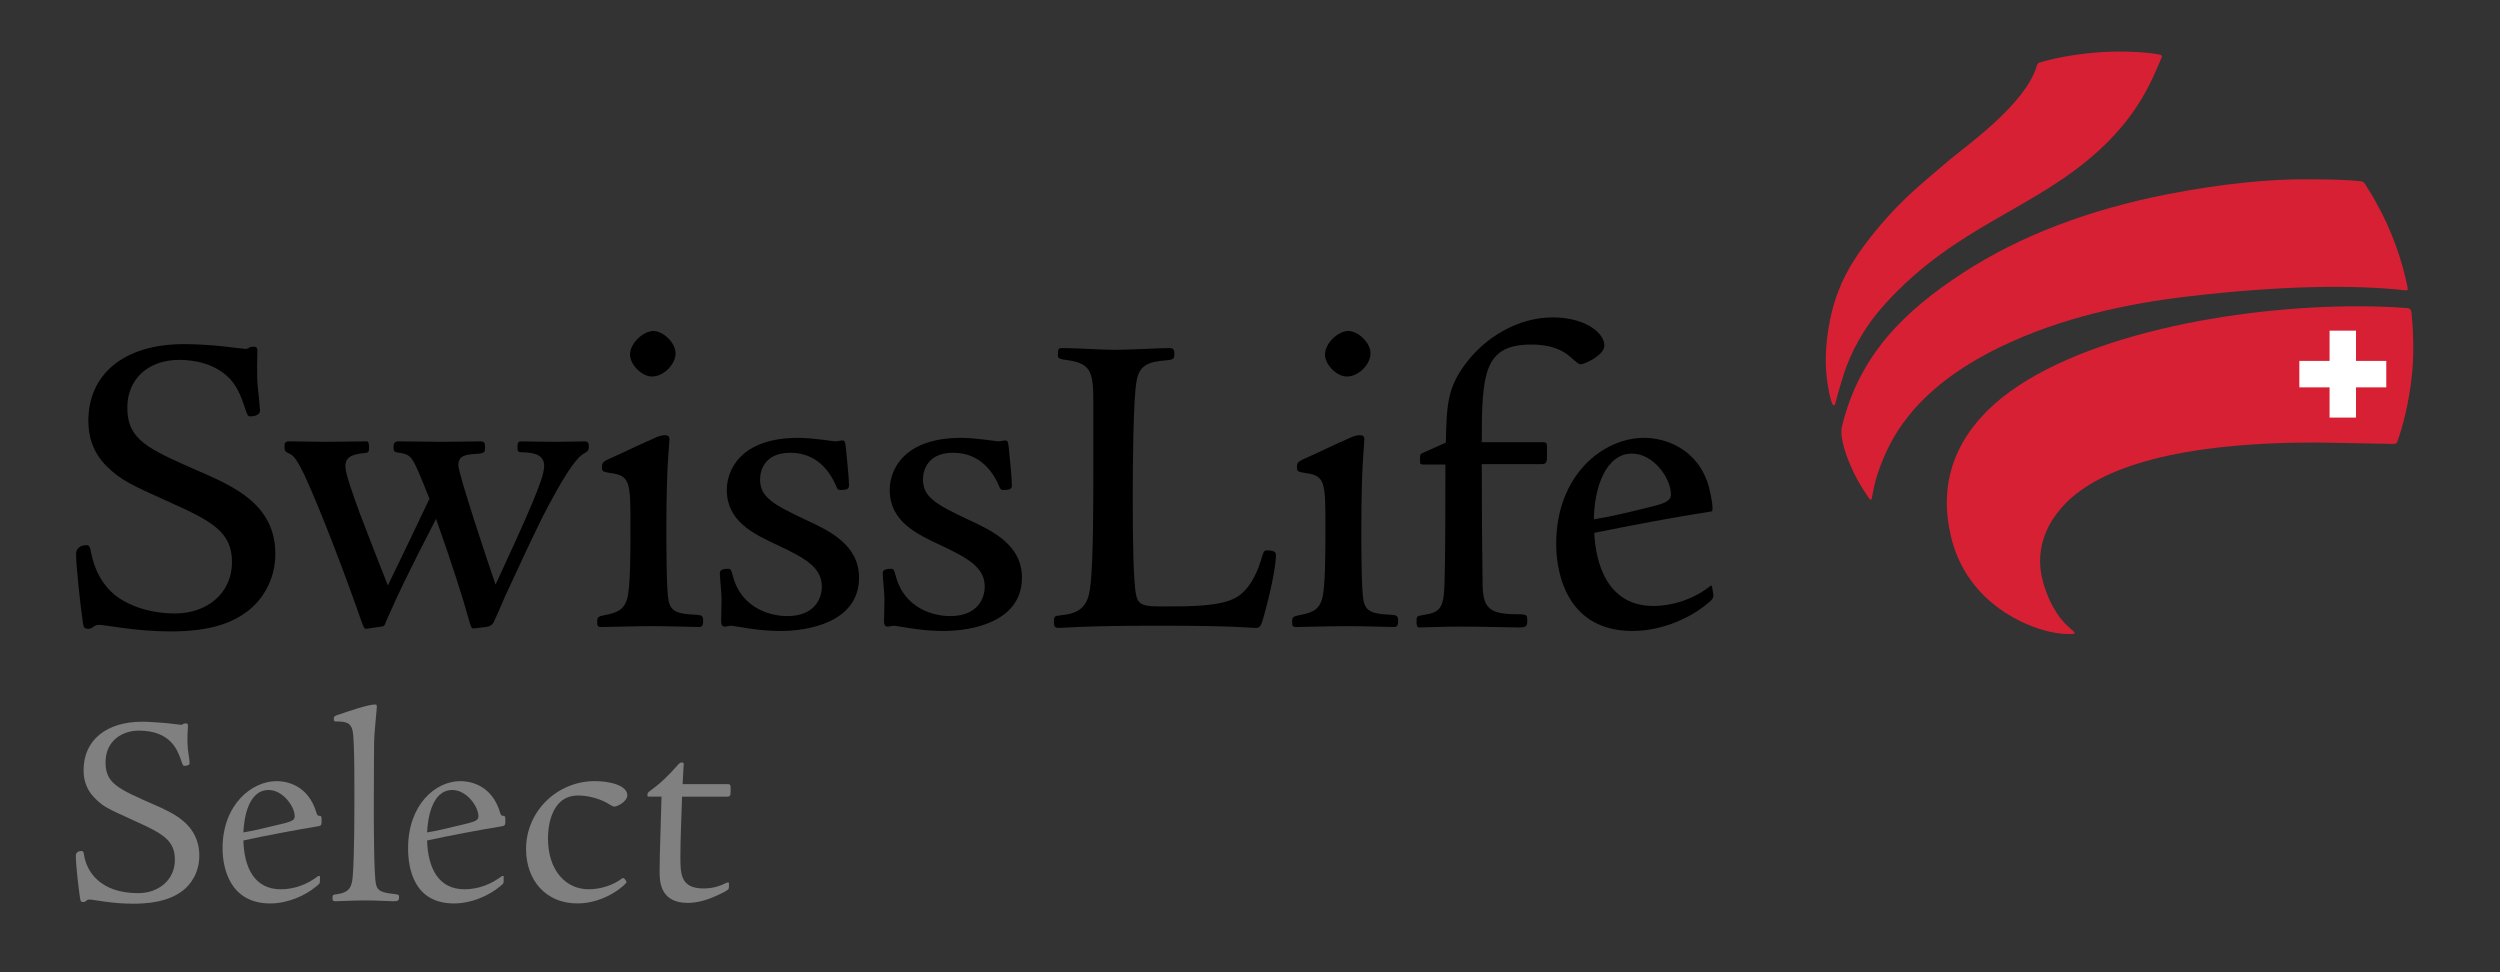
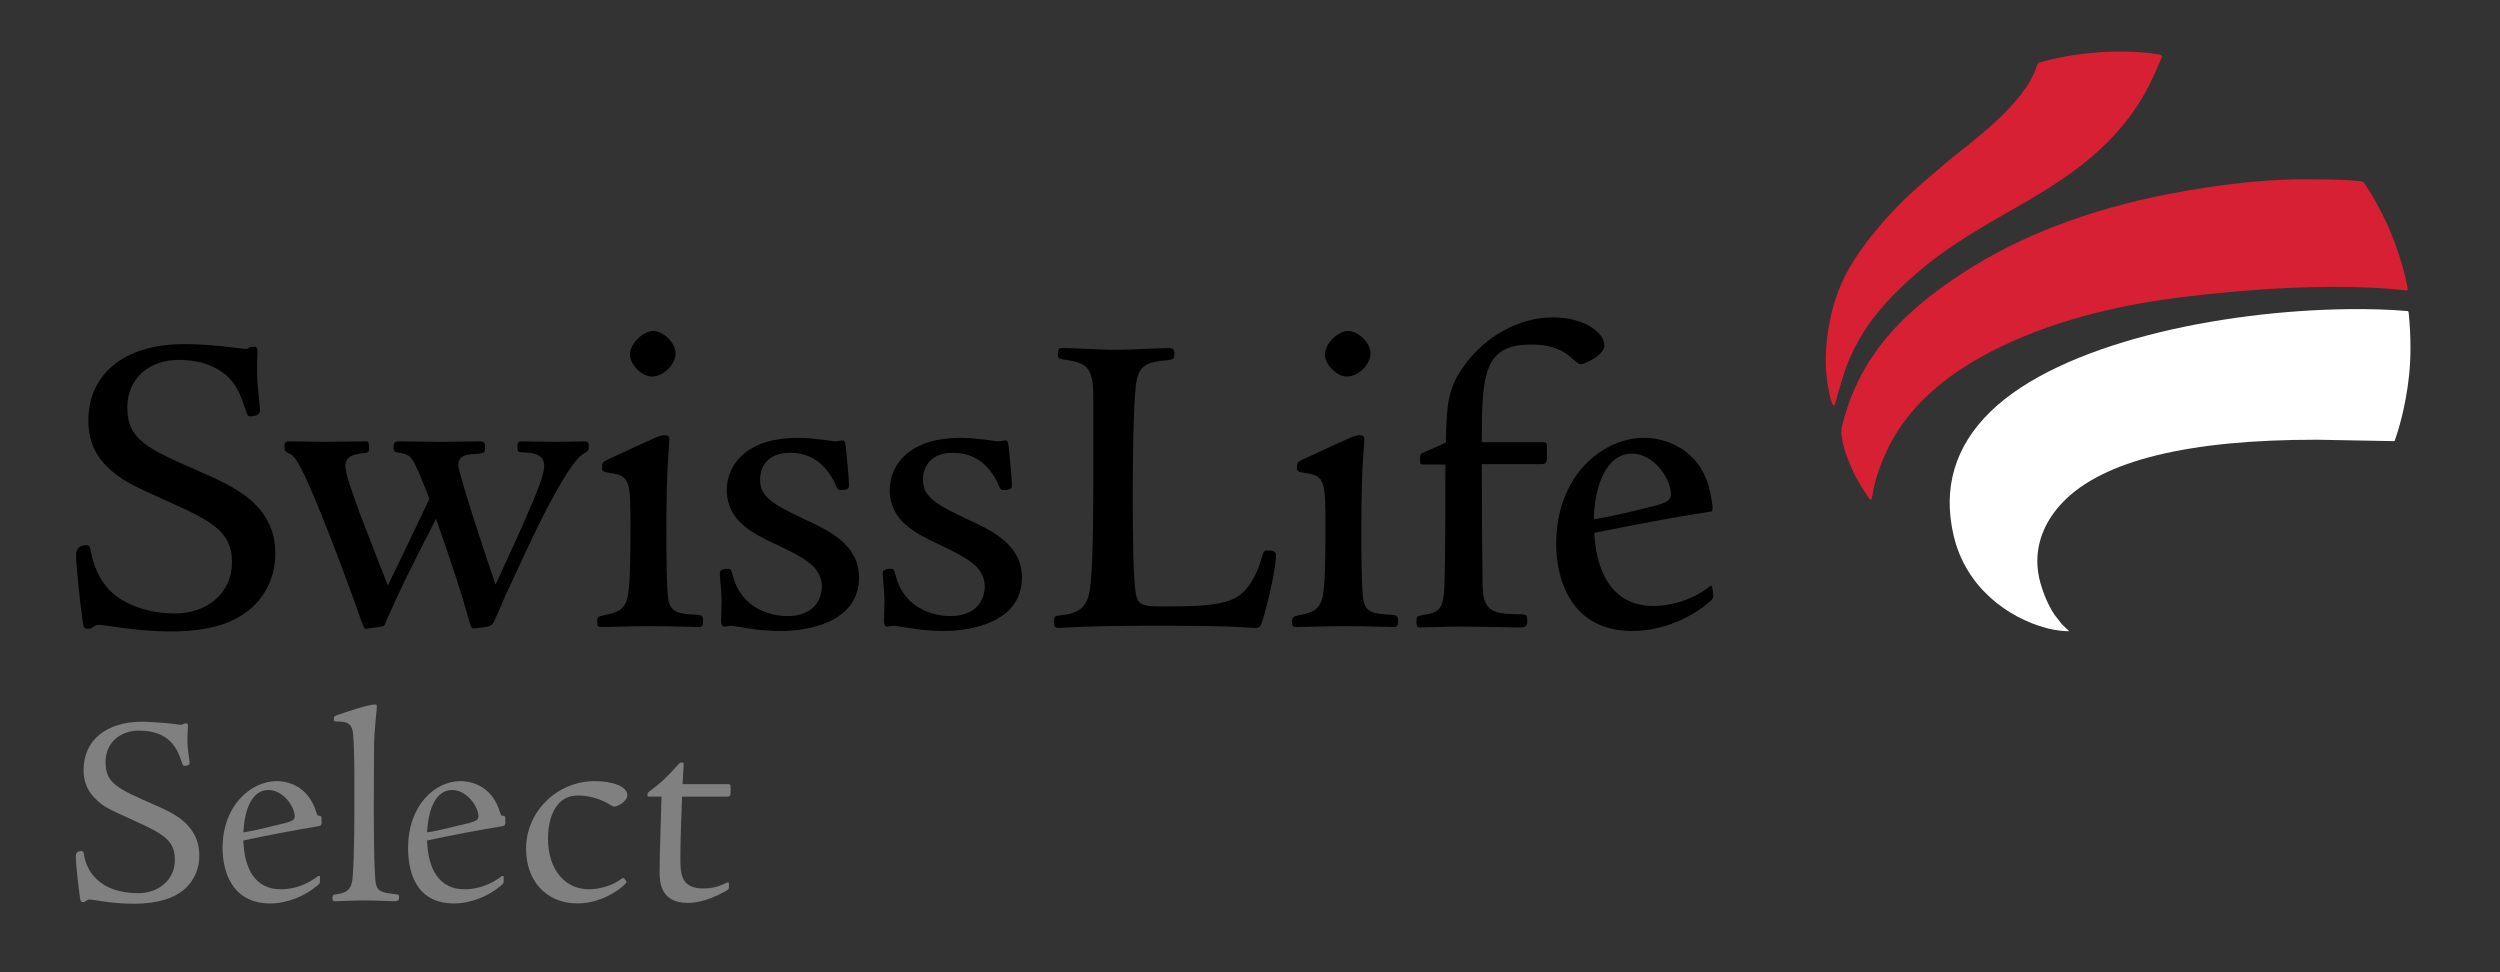
<svg xmlns="http://www.w3.org/2000/svg" version="1.1" id="Ebene_1" x="0px" y="0px" width="255.118px" height="99.213px" viewBox="0 0 255.118 99.213" enable-background="new 0 0 255.118 99.213" xml:space="preserve">
  <rect x="0" y="0" width="255.118" height="99.213" fill="#333333" stroke="none" />
  <g>
    <path fill="#FFFFFF" d="M239.583,31.549L239.583,31.549c-12.992,0.161-29.313,3.463-36.484,10.477   c-3.62,3.541-4.873,7.799-3.729,12.657c1.27,5.388,5.68,8.382,9.385,9.388c1.08,0.301,1.973,0.344,2.406,0.343   c-0.24-0.227-0.733-0.692-0.733-0.692l-0.805-1.036c-0.595-0.923-1.066-2.001-1.407-3.204c-0.209-0.743-0.313-1.487-0.313-2.222   c0-2.157,0.894-4.241,2.617-6.028c4.088-4.236,12.816-6.376,25.945-6.359c0.005,0,7.749,0.143,7.749,0.143   c0.012,0,0.151-0.014,0.151-0.014s0,0,0-0.001c0-0.015,0.059-0.169,0.059-0.169c0.245-0.693,1.073-3.223,1.42-6.572   c0.092-0.882,0.138-1.816,0.138-2.798c0-1.122-0.061-2.306-0.18-3.54c0-0.002-0.058-0.172-0.058-0.172   C243.849,31.581,241.857,31.522,239.583,31.549L239.583,31.549z" />
    <path fill="#FFFFFF" d="M213.569,5.676C213.569,5.676,213.569,5.676,213.569,5.676c-1.828,0.165-3.862,0.531-5.184,0.936   l-0.208,0.061l0,0c0,0.01-0.046,0.107-0.046,0.107c-0.98,3.429-5.711,7.149-7.983,8.938l-0.946,0.758l-0.801,0.678   c-1.827,1.541-3.553,2.996-5.148,4.722c-1.274,1.378-3.054,3.474-4.292,5.634c-1.028,1.789-1.708,3.754-2.081,6.008   c-0.184,1.103-0.277,2.225-0.277,3.259c0,0.418,0.016,0.821,0.046,1.204c0.003,0.018,0.037,0.371,0.037,0.371   c0.1,0.944,0.255,1.74,0.434,2.34c0.007-0.023,0.323-1.163,0.323-1.163c0-0.001,0.11-0.37,0.11-0.37l0.408-1.323   c0.917-2.628,2.306-4.94,4.25-7.075c4.125-4.529,8.446-7.005,12.625-9.398c3.238-1.857,6.3-3.61,9.158-6.223   c3.835-3.505,5.237-6.811,6.077-8.786c0,0,0.207-0.487,0.215-0.503c-0.047-0.012-0.094-0.023-0.094-0.023   C218.515,5.529,215.729,5.466,213.569,5.676L213.569,5.676z" />
    <path fill="#FFFFFF" d="M221.34,20.084L221.34,20.084c-8.073,1.565-15.066,4.239-20.787,7.947   c-7.096,4.604-10.775,9.251-12.305,15.543c-0.033,0.143-0.052,0.307-0.052,0.49c0,0.951,0.452,2.431,1.266,4.111   c0,0,1.316,2.228,1.338,2.263c0.003-0.013,0.007-0.041,0.007-0.041c0.108-0.593,0.271-1.49,0.713-2.675   c0.888-2.391,2.968-7.992,12.529-12.601c5.343-2.575,11.589-4.257,19.096-5.145c8.841-1.044,16.525-1.269,22.226-0.649   c0.006,0,0.011,0,0.016,0.002c-0.529-2.766-1.737-6.047-3.087-8.379c-0.011-0.021-0.915-1.566-0.915-1.566l-0.246-0.394   l-0.076-0.118c-0.07-0.061-0.321-0.107-0.321-0.107c-0.759-0.092-2.581-0.183-5.009-0.183   C231.638,18.533,226.665,19.051,221.34,20.084L221.34,20.084z" />
-     <path fill="#D82034" d="M246.128,38.288c0.208-1.986,0.176-4.152-0.042-6.395c-0.013-0.143-0.05-0.256-0.14-0.346   c-0.072-0.072-0.15-0.095-0.257-0.104c-1.832-0.15-3.839-0.209-6.11-0.18c-12.908,0.159-29.386,3.425-36.681,10.557   c-3.421,3.348-5.062,7.607-3.806,12.927c1.426,6.051,6.457,8.748,9.586,9.599c1.596,0.444,2.794,0.344,2.794,0.344   s0.227,0.021,0.25-0.093c0.015-0.072-0.185-0.223-0.185-0.223s-0.573-0.491-0.9-0.848c-0.334-0.365-0.506-0.596-0.776-1.002   c-0.474-0.734-0.979-1.737-1.37-3.123c-0.835-2.96,0.088-5.748,2.234-7.973c3.654-3.787,11.688-6.291,25.739-6.272l7.743,0.142   c0,0,0.24,0.018,0.334-0.076c0.069-0.069,0.066-0.06,0.151-0.297C245.152,43.625,245.827,41.19,246.128,38.288L246.128,38.288z" />
    <path fill="#D82034" d="M220.241,5.543c-1.677-0.297-4.472-0.369-6.699-0.152c-1.801,0.162-3.882,0.532-5.239,0.946   c-0.143,0.043-0.249,0.054-0.321,0.126c-0.063,0.063-0.1,0.148-0.125,0.236c-1.123,3.924-7.32,8.27-8.84,9.558   c-2.166,1.837-4.136,3.437-5.975,5.423c-1.572,1.7-3.21,3.734-4.33,5.686c-1.174,2.044-1.783,4.098-2.114,6.104   c-0.282,1.703-0.335,3.293-0.233,4.533h-0.002c0.003,0.01,0.024,0.268,0.039,0.383c0.186,1.775,0.485,2.566,0.515,2.658   c0.05,0.152,0.099,0.32,0.222,0.32c0.118,0,0.15-0.211,0.189-0.348s0.223-0.85,0.389-1.408c0.199-0.66,0.309-1.037,0.518-1.688   c0.623-1.787,1.764-4.305,4.189-6.969c7.248-7.961,15.142-9.55,21.764-15.604c4.197-3.835,5.504-7.406,6.346-9.351   c0.058-0.127,0.121-0.224,0.057-0.316C220.528,5.598,220.399,5.571,220.241,5.543L220.241,5.543z" />
    <path fill="#D82034" d="M245.677,29.313c-0.503-2.658-1.695-6.027-3.131-8.506c-0.269-0.567-0.838-1.435-1.164-1.965   c-0.138-0.227-0.111-0.148-0.191-0.234c-0.117-0.123-0.446-0.128-0.446-0.128c-0.824-0.102-2.737-0.183-5.013-0.183h-0.008l0,0   c-3.994-0.05-8.951,0.441-14.438,1.506c-8.124,1.576-15.173,4.284-20.887,7.988c-6.153,3.99-10.675,8.5-12.429,15.716   c-0.275,1.135,0.449,3.174,1.234,4.794c0.492,1.014,1.015,1.777,1.504,2.521c0.065,0.1,0.153,0.209,0.229,0.164   c0.054-0.031,0.065-0.086,0.091-0.211c0.11-0.545,0.237-1.546,0.761-2.953c0.949-2.559,3.123-7.979,12.386-12.442   c6.171-2.974,12.874-4.394,19.004-5.118c9.708-1.146,17.071-1.201,22.162-0.649c0.134,0.015,0.294,0.048,0.335-0.024   C245.715,29.516,245.698,29.432,245.677,29.313L245.677,29.313z" />
    <polygon fill="#FFFFFF" points="240.425,33.743 237.726,33.743 237.726,36.829 234.642,36.829 234.642,39.528 237.726,39.528    237.726,42.614 240.425,42.614 240.425,39.528 243.513,39.528 243.513,36.829 240.425,36.829 240.425,33.743  " />
    <path d="M9.301,42.937c0,1.82,0.6,3.289,1.835,4.488c1.28,1.279,2.46,1.842,5.995,3.429c4.611,2.059,6.827,3.198,6.827,6.519   c0,3.195-2.563,5.514-6.096,5.514c-2.401,0-4.68-0.689-6.251-1.891c-1.349-1.078-2.225-2.623-2.609-4.596   c-0.008-0.035-0.134-0.482-0.134-0.482c-0.763-0.002-0.819,0.463-0.819,0.605c0,1.211,0.405,4.959,0.668,6.797   c0.021,0.16,0.065,0.49,0.114,0.539c-0.001,0,0.184,0.02,0.184,0.02l0.343-0.141l0.729-0.262l1.301,0.154   c1.325,0.193,3.543,0.516,6.028,0.516c4.407,0,6.379-1.045,7.605-1.953c1.746-1.287,2.789-3.404,2.789-5.67   c0-4.839-4.036-6.604-7.598-8.161c-0.053-0.023-0.191-0.084-0.191-0.084c-5.175-2.275-7.316-3.217-7.316-6.682   c0-3.086,2.234-5.158,5.56-5.158c1.773,0,3.373,0.447,4.502,1.262c1.567,1.045,2.072,2.559,2.518,3.895l0.239,0.615   c0.314-0.006,0.723-0.098,0.723-0.301l-0.185-2.012l-0.037-0.373c-0.114-0.943-0.071-2.672-0.053-3.41l0.006-0.283l-0.019-0.182   c-0.008,0.021-0.365,0.053-0.365,0.053c0.069-0.035-0.536,0.191-0.536,0.191l-0.88-0.096l-1.476-0.174   c-1.277-0.137-2.772-0.221-3.901-0.221C12.942,35.404,9.301,38.291,9.301,42.937L9.301,42.937z" />
    <path d="M53.21,45.324c-0.088,0-0.115,0.295-0.115,0.295s0.016,0.248,0.017,0.258c0.005-0.029,0.322-0.008,0.322-0.008   c0.724,0.031,2.387,0.104,2.387,1.672c0,0.873-0.623,2.402-1.125,3.63l-0.058,0.143c-0.001,0.002-3.804,8.458-3.804,8.458   c-0.048,0.107-0.155,0.172-0.272,0.168c-0.117-0.006-0.219-0.082-0.258-0.193c-0.621-1.764-3.814-11.333-3.814-12.25   c0-1.336,1.005-1.402,2.397-1.49c0-0.002,0.313-0.076,0.313-0.076c-0.001,0-0.001-0.008-0.001-0.02   c0-0.066,0.016-0.291,0.016-0.291l-0.026-0.275c0,0.004-0.179-0.02-0.179-0.02l-4.021,0.045l-4.29-0.045   c-0.241,0-0.251,0-0.251,0.34l0.023,0.195c0.907,0.148,1.263,0.205,1.736,0.73c0.441,0.588,1.006,1.977,1.885,4.197   c0.029,0.074,0.028,0.154-0.007,0.227l-4.247,8.853c-0.049,0.104-0.154,0.168-0.268,0.162c-0.114-0.004-0.214-0.074-0.256-0.182   l-2.206-5.652l-0.699-1.812c-0.003-0.008-0.162-0.453-0.162-0.453c-0.662-1.847-1.287-3.593-1.287-4.343   c0-1.002,0.625-1.488,2.091-1.627c0.004,0,0.314-0.047,0.318-0.047c-0.005,0-0.007-0.025-0.007-0.063   c0-0.086,0.011-0.23,0.011-0.23s-0.026-0.219-0.035-0.293c-0.177,0.002-4.282,0.043-4.282,0.043l-3.53-0.045l-0.19,0.025   c0,0,0.001,0.002,0.001,0.006c0,0.035-0.016,0.174-0.016,0.174c0,0.338,0,0.338,0.36,0.518c0.519,0.234,0.926,0.82,1.667,2.354   c1.648,3.564,4.207,10.295,5.777,14.823c0.021,0.057,0.277,0.67,0.282,0.684c0.01-0.041,1.463-0.248,1.463-0.248   s0.142-0.025,0.145-0.025c0,0-0.001,0-0.001-0.002c0-0.031,0.119-0.322,0.119-0.322c1.444-3.262,2.133-4.715,5.109-10.491   c0.052-0.104,0.159-0.162,0.273-0.154c0.113,0.006,0.212,0.08,0.25,0.188c1.689,4.729,2.841,8.433,3.314,10.167   c0.089,0.326,0.211,0.773,0.277,0.846c0.037-0.027,1.154-0.16,1.154-0.16c0.374-0.043,0.547-0.16,0.662-0.449   c0.01-0.021,1.118-2.549,1.118-2.549c0.005-0.012,0.385-0.83,0.385-0.83c1.377-2.973,2.938-6.343,3.962-8.269   c1.328-2.496,2.828-5.115,3.884-5.621c0.255-0.146,0.284-0.162,0.284-0.457l-0.029-0.193c-0.087-0.012-1.133,0.006-1.134,0.006   l-1.902,0.027l-2.599-0.031L53.21,45.324L53.21,45.324L53.21,45.324z" />
    <path d="M64.579,36.189c0,0.875,1.074,1.949,1.948,1.949c1.014,0,2.127-1.09,2.127-2.082c0-0.895-1.099-1.994-1.992-1.994   C65.801,34.062,64.579,35.164,64.579,36.189L64.579,36.189z M66.878,44.982c-0.003,0.002-2.663,1.215-2.663,1.215l-2.046,0.938   c0.002-0.002,0.003-0.002,0.003-0.002c0,0.002-0.127,0.07-0.127,0.07c-0.295,0.156-0.326,0.172-0.326,0.428   c0,0,0.015,0.236,0.015,0.238c0.004-0.014,0.477,0.1,0.477,0.1c2.413,0.303,2.413,1.146,2.413,5.829c0,2.66,0,6.303-0.371,7.461   c-0.343,1.078-0.961,1.516-2.545,1.803c-0.48,0.104-0.48,0.104-0.48,0.434l0.022,0.221c0.094-0.014,1.805-0.047,1.805-0.047   l3.384-0.057l3.728,0.064l1.099,0.025l0.169-0.02c0,0,0,0,0-0.002c0-0.029,0.036-0.318,0.036-0.318l-0.027-0.268   c0.001,0-0.422-0.074-0.422-0.074c-1.731-0.088-2.811-0.217-3.076-1.709c-0.152-0.67-0.228-3.072-0.228-7.334l0.132-6.444   c0.002-0.055,0.181-2.738,0.181-2.738c-0.015-0.07-0.161-0.096-0.161-0.096C67.583,44.699,67.259,44.791,66.878,44.982   L66.878,44.982z" />
    <path d="M74.455,49.998c0,3.042,2.666,4.282,5.019,5.372c2.827,1.328,4.679,2.359,4.679,4.506c0,1.514-0.999,3.281-3.816,3.281   c-0.78,0-4.731-0.207-5.818-4.279l-0.183-0.561c-0.405,0.014-0.595,0.066-0.595,0.174l0.069,0.975l0.109,1.707l-0.027,1.443   l-0.018,0.746l0.049,0.295c0.022,0,0.323-0.045,0.323-0.045l0.325-0.045l0.461,0.059c0,0,0.634,0.098,0.636,0.098   c0.85,0.143,2.272,0.381,4.043,0.381c1.28,0,7.668-0.25,7.668-5.166c0-3.193-2.932-4.551-5.286-5.642   c-3.421-1.598-4.813-2.441-4.813-4.371c0-0.502,0.162-3.012,3.37-3.012c2.167,0,3.849,1.17,4.862,3.385   c0.009,0.021,0.192,0.414,0.192,0.414c0.001,0,0.002,0,0.003,0c0.528,0,0.614-0.059,0.626-0.07l0,0c0-0.01,0.018-0.18,0.018-0.18   l-0.212-2.674l-0.1-1.055c-0.008-0.059-0.091-0.535-0.091-0.535c-0.026,0.035-0.327,0.08-0.327,0.08l-0.324,0.045l-0.723-0.082   c-0.757-0.104-2.023-0.275-3.121-0.275C74.792,44.966,74.455,49.158,74.455,49.998L74.455,49.998z" />
    <path d="M91.079,49.998c0,3.042,2.666,4.282,5.019,5.372c2.826,1.328,4.679,2.359,4.679,4.506c0,1.514-0.999,3.281-3.816,3.281   c-0.781,0-4.732-0.207-5.818-4.279l-0.183-0.561c-0.406,0.014-0.596,0.066-0.596,0.174l0.069,0.975l0.109,1.707l-0.027,1.443   l-0.017,0.746l0.048,0.295c0.023,0,0.324-0.045,0.324-0.045l0.324-0.045l0.462,0.059l0.637,0.098   c0.85,0.143,2.271,0.381,4.041,0.381c1.28,0,7.668-0.25,7.668-5.166c0-3.193-2.931-4.551-5.285-5.642   c-3.422-1.598-4.814-2.441-4.814-4.371c0-0.502,0.162-3.012,3.37-3.012c2.167,0,3.848,1.17,4.863,3.385   c0.009,0.021,0.191,0.414,0.191,0.414c0.001,0,0.003,0,0.004,0c0.528,0,0.613-0.059,0.626-0.07l0,0c0-0.01,0.018-0.18,0.018-0.18   l-0.212-2.674l-0.1-1.055c-0.008-0.059-0.092-0.535-0.092-0.535c-0.025,0.035-0.326,0.08-0.326,0.08l-0.325,0.045l-0.722-0.082   c-0.758-0.104-2.024-0.275-3.121-0.275C91.416,44.966,91.079,49.158,91.079,49.998L91.079,49.998z" />
    <path d="M117.053,35.882l-3.336,0.102l-5.274-0.178c0,0-0.19,0.012-0.194,0.014c0.005,0,0.008,0.023,0.008,0.061   c0,0.105-0.018,0.309-0.018,0.309l0.01,0.139c0.069,0.057,0.563,0.121,0.857,0.16c2.527,0.395,2.752,1.492,2.752,4.527v6.48   c0,3.689,0,9.266-0.27,12.049c-0.166,1.461-0.374,3.271-3.254,3.52c-0.008,0.002-0.483,0.088-0.484,0.088   c0.001,0,0.002,0.01,0.002,0.025c0,0.082-0.017,0.316-0.017,0.316l0.031,0.271c0-0.004,0.219,0.023,0.219,0.023l0.524-0.023   c1.019-0.061,3.402-0.199,9.53-0.199c6.269,0,8.301,0.127,9.277,0.188l0.778,0.035c0.191,0,0.254-0.123,0.507-1.012   c0.967-3.5,1.217-5.525,1.217-6.119c0-0.096,0-0.205-0.697-0.205c-0.053,0.049-0.15,0.391-0.236,0.691   c-0.433,1.426-1.222,3.199-2.656,4.049c-1.631,0.979-4.783,0.979-7.564,0.979c-1.755,0-2.814,0-3.095-1.344   c-0.322-1.379-0.364-6.201-0.364-10.249c0-2.316,0.029-10.013,0.408-11.812c0.318-1.75,1.405-2.152,3.3-2.281   c-0.014,0,0.51-0.102,0.51-0.102c-0.002,0.002,0.027-0.373,0.027-0.373c0-0.178-0.028-0.205-0.205-0.205L117.053,35.882   L117.053,35.882z" />
    <path d="M135.498,36.189c0,0.875,1.074,1.949,1.947,1.949c1.014,0,2.127-1.09,2.127-2.082c0-0.895-1.1-1.994-1.992-1.994   C136.719,34.062,135.498,35.164,135.498,36.189L135.498,36.189z M137.797,44.982c-0.004,0-2.67,1.219-2.67,1.219l-2.039,0.934   c0.002-0.002,0.004-0.002,0.004-0.002c0,0.002-0.129,0.07-0.129,0.07c-0.295,0.156-0.326,0.172-0.326,0.428   c0,0,0.016,0.236,0.016,0.238c0.004-0.014,0.475,0.1,0.475,0.1c2.414,0.303,2.414,1.146,2.414,5.829c0,2.66,0,6.303-0.371,7.461   c-0.342,1.078-0.961,1.516-2.545,1.803c-0.48,0.104-0.48,0.104-0.48,0.434l0.023,0.221c0.094-0.014,1.805-0.047,1.805-0.047   l3.383-0.057l3.729,0.064l1.098,0.025l0.17-0.02c0,0,0,0,0-0.002c0-0.029,0.037-0.318,0.037-0.318l-0.029-0.268l-0.422-0.074   c-1.73-0.088-2.811-0.217-3.076-1.709c-0.152-0.668-0.227-3.072-0.227-7.334l0.133-6.473c0-0.025,0.18-2.709,0.18-2.709   c-0.016-0.07-0.162-0.096-0.162-0.096C138.5,44.699,138.176,44.791,137.797,44.982L137.797,44.982z" />
    <path d="M149.918,37.123c-0.002,0.002-0.002,0.002-0.002,0.002c-1.957,2.523-1.998,4.258-2.086,8.055   c-0.004,0.109-0.068,0.209-0.17,0.254l-2.414,1.072c-0.033,0.023-0.053,0.455-0.053,0.455l0.008,0.223l2.299-0.063   c0.076,0,0.15,0.029,0.203,0.084c0.053,0.053,0.084,0.125,0.082,0.201l-0.088,12.165c-0.09,2.516-0.396,3.189-2.525,3.492   c0.006,0-0.32,0.078-0.32,0.078s0,0.008,0,0.02c0,0.066-0.016,0.291-0.016,0.291s0.039,0.318,0.039,0.322   c0.006-0.029,1.281-0.061,1.281-0.061l2.773-0.057l4.475,0.063l1.559,0.027c0.607,0,0.607,0,0.607-0.43l-0.023-0.291   c0,0.008-0.338-0.049-0.338-0.049c-3.109,0-4.1-0.432-4.197-3.137c0-0.004-0.09-12.477-0.09-12.477   c0-0.076,0.029-0.148,0.084-0.203c0.053-0.055,0.127-0.084,0.203-0.084h6.076c0.295,0,0.295,0,0.295-0.832l0.002-0.246   l-0.027-0.611l-6.346,0.027c-0.158,0-0.287-0.129-0.287-0.287c0-6.922,0.229-10.25,5.338-10.25c2.35,0,3.502,0.752,4.162,1.32   c-0.002-0.004,0.355,0.305,0.355,0.305c0.225,0.199,0.436,0.385,0.531,0.385c0.301-0.014,2.127-0.834,2.127-1.635   c0-1.053-1.775-2.574-4.988-2.574C154.676,32.677,151.568,34.974,149.918,37.123L149.918,37.123z" />
    <path d="M159.092,55.496c0,2.02,0.539,8.607,7.488,8.607c3.197,0,6.063-1.504,7.547-2.791c0.395-0.309,0.434-0.416,0.434-0.588   c-0.002-0.002-0.059-0.365-0.059-0.365s-0.064-0.154-0.063-0.148c-2.346,1.703-4.766,1.916-5.713,1.916   c-5.404,0-6.221-5.41-6.32-7.736c0-0.004,0-0.008,0-0.012c0-0.137,0.096-0.254,0.23-0.281c3.211-0.651,7.451-1.481,11.836-2.167   c0-0.021,0.004-0.029,0.004-0.057c0-0.324-0.105-1.082-0.354-2.074c-0.973-3.566-4.021-4.834-6.334-4.834   C163.514,44.966,159.092,48.906,159.092,55.496L159.092,55.496z M162.463,53.21c-0.066-0.055-0.102-0.137-0.1-0.221   c0.047-3.478,1.355-6.986,4.172-6.986c2.434,0,4.266,2.695,4.266,4.441c0,0.707-0.496,1.098-1.824,1.439   c-3.238,0.811-4.385,1.074-6.281,1.391C162.613,53.29,162.525,53.265,162.463,53.21L162.463,53.21z" />
    <path d="M25.192,62.422c-1.385,1.029-3.485,2.012-7.775,2.012c-3.62,0-6.614-0.67-7.329-0.67c-0.536,0-0.581,0.402-1.072,0.402   c-0.447,0-0.492-0.135-0.581-0.805c-0.269-1.877-0.671-5.631-0.671-6.838c0-0.402,0.269-0.893,1.073-0.893   c0.313,0,0.357,0.268,0.446,0.715c0.357,1.832,1.162,3.352,2.503,4.424c1.52,1.162,3.709,1.832,6.077,1.832   c3.308,0,5.81-2.102,5.81-5.229c0-3.129-2.056-4.202-6.658-6.257c-3.485-1.564-4.737-2.146-6.078-3.486   c-1.563-1.52-1.921-3.262-1.921-4.693c0-4.557,3.396-7.82,9.786-7.82c1.162,0,2.682,0.09,3.933,0.225   c1.207,0.133,2.19,0.268,2.324,0.268c0.179,0,0.313-0.09,0.446-0.18c0.135-0.043,0.18-0.043,0.447-0.043   c0.269,0,0.313,0.178,0.313,0.445c0,0.27-0.089,2.549,0.045,3.666c0.09,0.893,0.224,2.189,0.224,2.412   c0,0.447-0.581,0.582-0.983,0.582c-0.268,0-0.313-0.135-0.536-0.805c-0.446-1.342-0.938-2.771-2.413-3.756   c-1.117-0.803-2.682-1.205-4.335-1.205c-2.994,0-5.273,1.832-5.273,4.871c0,3.307,2.101,4.201,7.284,6.48   c3.575,1.563,7.821,3.396,7.821,8.446C28.097,59.248,26.711,61.305,25.192,62.422L25.192,62.422z" />
    <path d="M59.646,46.244c-1.027,0.492-2.637,3.396-3.754,5.498c-1.117,2.101-2.904,5.989-4.335,9.073   c-0.313,0.76-0.982,2.279-1.117,2.547c-0.179,0.445-0.491,0.58-0.894,0.625l-1.117,0.135c-0.313,0.045-0.357-0.045-0.625-1.027   c-0.537-1.967-1.743-5.766-3.308-10.146c-3.039,5.899-3.709,7.329-5.095,10.458c-0.179,0.49-0.179,0.49-0.491,0.535l-1.564,0.225   c-0.179,0-0.223-0.135-0.491-0.85c-1.52-4.379-4.111-11.218-5.765-14.793c-0.67-1.385-1.072-2.01-1.475-2.189   c-0.536-0.268-0.581-0.268-0.581-0.805c0-0.357,0.09-0.49,0.491-0.49c0.938,0,2.815,0.045,3.53,0.045   c1.564,0,2.994-0.045,4.38-0.045c0.179,0,0.224,0.268,0.224,0.58c0,0.537-0.045,0.582-0.581,0.625   c-1.43,0.135-1.832,0.582-1.832,1.342s0.76,2.814,1.43,4.691c0.715,1.835,1.43,3.755,2.905,7.464   c0.804-1.652,3.307-6.839,4.245-8.849c-0.85-2.144-1.431-3.574-1.832-4.111c-0.402-0.447-0.671-0.492-1.52-0.625   c-0.269-0.045-0.313-0.225-0.313-0.492c0-0.447,0.09-0.625,0.537-0.625c1.206,0,3.485,0.045,4.29,0.045   c0.982,0,3.53-0.045,4.021-0.045c0.447,0,0.491,0.178,0.491,0.58c0,0.537-0.044,0.582-0.58,0.67   c-1.386,0.09-2.146,0.135-2.146,1.207c0,0.805,2.949,9.743,3.799,12.157c1.34-2.904,2.904-6.302,3.798-8.448   c0.492-1.207,1.162-2.814,1.162-3.664c0-1.162-1.072-1.34-2.101-1.385c-0.581,0-0.625-0.045-0.625-0.537   c0-0.402,0.044-0.58,0.401-0.58c0.492,0,2.101,0.045,3.531,0.045c1.072,0,2.368-0.045,2.949-0.045c0.313,0,0.402,0.178,0.402,0.49   C60.093,45.976,59.958,46.066,59.646,46.244L59.646,46.244z" />
    <path d="M71.264,63.986c-0.626,0-2.637-0.09-4.826-0.09c-1.743,0-4.245,0.09-5.095,0.09c-0.313,0-0.402-0.09-0.402-0.492   c0-0.535,0.09-0.58,0.715-0.715c1.476-0.268,2.012-0.625,2.324-1.607c0.357-1.117,0.357-4.783,0.357-7.375   c0-4.647,0-5.274-2.145-5.542c-0.716-0.135-0.76-0.135-0.76-0.625c0-0.492,0.223-0.537,0.625-0.76   c0.85-0.357,3.62-1.699,4.692-2.145c0.447-0.225,0.805-0.314,1.117-0.314c0.313,0,0.447,0.135,0.447,0.402   c-0.045,0.627-0.134,1.967-0.179,2.682c-0.045,1.027-0.134,3.039-0.134,6.481c0,1.385,0,6.301,0.223,7.283   c0.224,1.252,1.073,1.387,2.815,1.475c0.626,0.045,0.715,0.135,0.715,0.627C71.755,63.896,71.622,63.986,71.264,63.986   L71.264,63.986z M66.527,38.423c-1.027,0-2.234-1.205-2.234-2.234c0-1.205,1.386-2.412,2.369-2.412   c1.027,0,2.278,1.207,2.278,2.279C68.94,37.173,67.734,38.423,66.527,38.423L66.527,38.423z" />
    <path d="M79.71,64.389c-1.877,0-3.396-0.268-4.201-0.402c-0.402-0.045-0.76-0.135-0.938-0.135c-0.134,0-0.447,0.09-0.626,0.09   c-0.268,0-0.357-0.223-0.357-0.58c0-0.492,0.045-1.252,0.045-2.189c0-0.715-0.179-2.279-0.179-2.682   c0-0.357,0.357-0.447,0.85-0.447c0.268,0,0.313,0.09,0.491,0.76c0.894,3.352,3.933,4.066,5.541,4.066c2.86,0,3.53-1.877,3.53-2.994   c0-1.922-1.563-2.859-4.514-4.244c-2.502-1.162-5.184-2.46-5.184-5.633c0-2.055,1.431-5.316,7.284-5.316   c1.609,0,3.53,0.357,3.844,0.357c0.134,0,0.446-0.09,0.625-0.09c0.313,0,0.313,0.09,0.402,0.76c0.09,1.027,0.313,3.039,0.313,3.754   c0,0.402-0.089,0.535-0.894,0.535c-0.224,0-0.313-0.088-0.491-0.58c-0.491-1.072-1.743-3.217-4.603-3.217   c-2.682,0-3.084,1.877-3.084,2.725c0,1.744,1.207,2.503,4.647,4.111c2.413,1.118,5.452,2.55,5.452,5.901   C87.665,63.584,82.302,64.389,79.71,64.389L79.71,64.389z" />
    <path d="M96.333,64.389c-1.877,0-3.396-0.268-4.201-0.402c-0.401-0.045-0.76-0.135-0.938-0.135c-0.134,0-0.446,0.09-0.625,0.09   c-0.269,0-0.357-0.223-0.357-0.58c0-0.492,0.044-1.252,0.044-2.189c0-0.715-0.179-2.279-0.179-2.682   c0-0.357,0.358-0.447,0.85-0.447c0.268,0,0.313,0.09,0.491,0.76c0.894,3.352,3.934,4.066,5.542,4.066   c2.859,0,3.53-1.877,3.53-2.994c0-1.922-1.564-2.859-4.514-4.244c-2.503-1.162-5.184-2.46-5.184-5.633   c0-2.055,1.43-5.316,7.284-5.316c1.608,0,3.53,0.357,3.843,0.357c0.134,0,0.447-0.09,0.626-0.09c0.313,0,0.313,0.09,0.402,0.76   c0.089,1.027,0.313,3.039,0.313,3.754c0,0.402-0.089,0.535-0.894,0.535c-0.224,0-0.313-0.088-0.491-0.58   c-0.492-1.072-1.743-3.217-4.604-3.217c-2.682,0-3.083,1.877-3.083,2.725c0,1.744,1.206,2.503,4.647,4.111   c2.413,1.118,5.451,2.55,5.451,5.901C104.288,63.584,98.925,64.389,96.333,64.389L96.333,64.389z" />
    <path d="M129,62.779c-0.268,0.939-0.357,1.297-0.804,1.297c-0.938,0-1.698-0.225-10.056-0.225c-7.73,0-9.518,0.225-10.055,0.225   c-0.446,0-0.536-0.135-0.536-0.582c0-0.625,0.045-0.625,0.761-0.715c2.592-0.223,2.814-1.697,2.993-3.262   c0.269-2.77,0.269-8.358,0.269-12.022c0-2.502,0-6.48,0-6.48c0-2.992-0.224-3.887-2.503-4.244c-1.027-0.135-1.117-0.18-1.117-0.582   c0-0.625,0.09-0.67,0.491-0.67c1.386,0,3.978,0.18,5.274,0.18c1.652,0,4.513-0.18,5.63-0.18c0.313,0,0.491,0.135,0.491,0.492   c0,0.625-0.044,0.67-0.804,0.76c-1.967,0.135-2.771,0.58-3.039,2.055c-0.357,1.699-0.402,8.85-0.402,11.753   c0,4.067,0.045,8.849,0.358,10.19c0.223,1.072,0.938,1.117,2.814,1.117c2.771,0,5.854,0,7.418-0.939   c1.207-0.715,2.012-2.189,2.503-3.799c0.178-0.625,0.268-0.982,0.535-0.982c0.85,0,0.984,0.18,0.984,0.492   C130.207,57.328,129.938,59.383,129,62.779L129,62.779z" />
    <path d="M142.182,63.986c-0.625,0-2.635-0.09-4.826-0.09c-1.742,0-4.244,0.09-5.094,0.09c-0.313,0-0.402-0.09-0.402-0.492   c0-0.535,0.09-0.58,0.715-0.715c1.475-0.268,2.012-0.625,2.324-1.607c0.357-1.117,0.357-4.783,0.357-7.375   c0-4.647,0-5.274-2.145-5.542c-0.715-0.135-0.76-0.135-0.76-0.625c0-0.492,0.223-0.537,0.625-0.76   c0.85-0.357,3.619-1.699,4.691-2.145c0.447-0.225,0.805-0.314,1.117-0.314s0.447,0.135,0.447,0.402   c-0.045,0.627-0.135,1.967-0.178,2.682c-0.045,1.027-0.135,3.039-0.135,6.481c0,1.385,0,6.301,0.223,7.283   c0.225,1.252,1.072,1.387,2.816,1.475c0.625,0.045,0.715,0.135,0.715,0.627C142.674,63.896,142.539,63.986,142.182,63.986   L142.182,63.986z M137.445,38.423c-1.027,0-2.234-1.205-2.234-2.234c0-1.205,1.385-2.412,2.369-2.412   c1.027,0,2.279,1.207,2.279,2.279C139.859,37.173,138.65,38.423,137.445,38.423L137.445,38.423z" />
    <path d="M161.309,37.173c-0.27,0-0.537-0.313-1.072-0.76c-0.627-0.537-1.697-1.252-3.977-1.252c-4.826,0-5.051,2.949-5.051,9.965   c0.445,0,5.273,0,6.256,0c0.447,0,0.402,0.135,0.402,1.117c0,0.895,0,1.119-0.582,1.119h-6.076c0,4.156,0.045,9.786,0.088,12.467   c0.092,2.504,0.939,2.861,3.934,2.861c0.58,0.043,0.625,0.133,0.625,0.625c0,0.58-0.088,0.715-0.893,0.715   c-0.67,0-3.934-0.09-6.033-0.09c-1.52,0-3.396,0.09-4.111,0.09c-0.225,0-0.268-0.268-0.268-0.58c0-0.537,0.043-0.582,0.58-0.672   c1.877-0.268,2.191-0.715,2.279-3.217c0.09-2.949,0.09-8.938,0.09-12.157h-2.324c-0.268-0.043-0.268-0.088-0.268-0.445   c0-0.537,0-0.582,0.223-0.717l2.412-1.072c0.092-3.887,0.137-5.631,2.146-8.223c1.922-2.502,5.184-4.557,8.758-4.557   c3.354,0,5.275,1.607,5.275,2.859C163.723,36.279,161.666,37.173,161.309,37.173L161.309,37.173z" />
    <path d="M174.314,61.527c-1.701,1.477-4.65,2.861-7.734,2.861c-6.434,0-7.775-5.496-7.775-8.893c0-6.973,4.738-10.815,8.984-10.815   c2.145,0,5.541,1.117,6.611,5.049c0.27,1.072,0.492,2.414,0.27,2.458c-4.023,0.625-7.998,1.385-11.977,2.19   c0.133,3.127,1.342,7.463,6.033,7.463c1.43,0,3.664-0.402,5.721-1.967c0.133-0.135,0.223-0.178,0.268,0   c0.045,0.313,0.09,0.537,0.133,0.85C174.848,61.037,174.715,61.217,174.314,61.527L174.314,61.527z M166.535,46.289   c-2.635,0-3.842,3.396-3.887,6.705c1.877-0.314,3.039-0.582,6.258-1.387c1.383-0.357,1.607-0.715,1.607-1.162   C170.514,48.837,168.771,46.289,166.535,46.289L166.535,46.289z" />
    <g>
      <path fill="#808080" d="M17.846,87.75c0-1.982-1.16-2.66-4.19-4.02c-2.804-1.275-3.086-1.416-3.879-2.182    c-1.189-1.133-1.246-2.377-1.246-2.971c0-3.086,2.38-4.928,5.974-4.928c0.708,0,1.67,0.086,2.463,0.143    c0.794,0.084,1.417,0.17,1.5,0.17c0.115,0,0.17-0.027,0.229-0.086c0.084-0.029,0.141-0.055,0.282-0.055    c0.199,0,0.199,0.113,0.199,0.311c0,0.281-0.143,1.5,0.055,2.773c0.087,0.539,0.115,0.822,0.115,0.99    c0,0.199-0.339,0.256-0.511,0.256c-0.169,0-0.199-0.086-0.397-0.68c-0.339-0.934-1.047-2.914-4.273-2.914    c-1.698,0-3.396,1.045-3.396,3.227c0,2.152,1.217,2.689,4.953,4.33c1.953,0.852,4.615,2.012,4.615,5.211    c0,1.697-0.85,2.943-1.727,3.594c-0.878,0.652-2.265,1.303-5.01,1.303c-2.323,0-3.965-0.426-4.504-0.426    c-0.282,0-0.311,0.256-0.595,0.256c-0.282,0-0.282-0.057-0.367-0.623c-0.085-0.65-0.396-2.973-0.396-4.133    c0-0.311,0.283-0.455,0.565-0.455c0.171,0,0.226,0.115,0.254,0.285c0.228,1.783,1.644,4.02,5.55,4.02    C16.148,91.146,17.846,89.816,17.846,87.75z" />
      <path fill="#808080" d="M32.648,89.393v0.424c0,0.283,0,0.34-0.254,0.539c-1.275,1.104-3.114,1.838-4.814,1.838    c-4.076,0-4.868-3.537-4.868-5.631c0-4.447,2.973-6.852,5.52-6.852c0.566,0,3.171,0.111,4.078,3.283    c0.085,0.254,0.169,0.254,0.282,0.254c0.226,0,0.226,0.17,0.226,0.453c0,0.48,0,0.566-0.396,0.625    c-1.954,0.311-5.52,0.988-7.587,1.441c0.085,2.832,1.162,4.982,3.822,4.982c1.388,0,2.719-0.508,3.821-1.357H32.648z     M29.024,84.014c0.879-0.229,1.049-0.398,1.049-0.709c0-1.02-1.219-2.688-2.662-2.688c-2.124,0-2.52,2.998-2.576,4.33    C25.825,84.777,26.476,84.637,29.024,84.014z" />
      <path fill="#808080" d="M36.049,75.066c-0.086-1.273-0.595-1.441-1.697-1.441c-0.257,0-0.285-0.029-0.285-0.256    c0-0.285,0.057-0.313,0.682-0.51c0.763-0.256,2.802-0.963,3.481-0.963c0.141,0,0.226,0,0.226,0.197    c0,0.369-0.282,2.662-0.282,3.85c0,1.135-0.028,2.465-0.028,6.371c0,1.471,0,7.02,0.226,7.928c0.142,0.65,0.539,0.848,1.84,0.988    c0.454,0.059,0.51,0.059,0.51,0.313c0,0.398-0.143,0.424-0.651,0.424c-0.367,0-1.642-0.082-2.857-0.082    c-1.077,0-2.549,0.082-2.973,0.082c-0.254,0-0.313-0.055-0.313-0.338c0-0.313,0.085-0.34,0.397-0.369    c1.329-0.17,1.585-0.736,1.67-1.84c0.169-2.152,0.169-6.285,0.169-8.664C36.163,77.5,36.134,76.197,36.049,75.066z" />
      <path fill="#808080" d="M51.397,89.393v0.424c0,0.283,0,0.34-0.254,0.539c-1.274,1.104-3.114,1.838-4.813,1.838    c-4.075,0-4.686-3.537-4.686-5.631c0-4.447,2.79-6.852,5.337-6.852c0.567,0,3.171,0.111,4.076,3.283    c0.085,0.254,0.17,0.254,0.284,0.254c0.227,0,0.227,0.17,0.227,0.453c0,0.48,0,0.566-0.397,0.625    c-1.952,0.311-5.521,0.988-7.587,1.441c0.086,2.832,1.161,4.982,3.821,4.982c1.388,0,2.719-0.508,3.822-1.357H51.397z     M47.775,84.014c0.877-0.229,1.047-0.398,1.047-0.709c0-1.02-1.218-2.688-2.66-2.688c-2.124,0-2.52,2.998-2.577,4.33    C44.577,84.777,45.228,84.637,47.775,84.014z" />
      <path fill="#808080" d="M60.704,79.711c1.642,0,3.312,0.48,3.312,1.441c0,0.623-0.992,1.162-1.331,1.162    c-0.142,0-0.452-0.199-0.736-0.369c-0.905-0.508-2.037-0.764-2.916-0.764c-0.793,0-2.096,0.199-2.773,2.152    c-0.284,0.82-0.341,1.641-0.341,2.236c0,3.254,1.812,5.18,4.163,5.18c1.103,0,2.462-0.367,3.424-1.133h0.17    c0.086,0.113,0.256,0.285,0.256,0.398c0,0.197-2.124,2.178-5.012,2.178c-3.255,0-5.237-2.404-5.237-5.549    C53.681,82.768,56.879,79.711,60.704,79.711z" />
      <path fill="#808080" d="M74.276,80.021c0.282,0,0.282,0.113,0.282,0.508c0,0.623,0,0.766-0.369,0.766h-4.586    c-0.085,2.605-0.17,4.416-0.17,6.113c0,1.756,0,3.258,2.38,3.258c1.132,0,1.896-0.369,2.348-0.596h0.226v0.396    c0,0.283-0.057,0.313-0.451,0.539c-1.953,1.047-3.143,1.133-3.766,1.133c-2.86,0-2.86-2.293-2.86-3.229l0.028-1.813l0.17-5.803    h-1.329c-0.085,0-0.113-0.055-0.113-0.17c0-0.227,0.057-0.254,0.509-0.596c0.822-0.592,1.615-1.357,2.462-2.318    c0.313-0.342,0.341-0.398,0.539-0.398c0.112,0,0.197,0.029,0.197,0.143c0,0.168-0.113,1.727-0.113,2.066H74.276z" />
    </g>
  </g>
</svg>